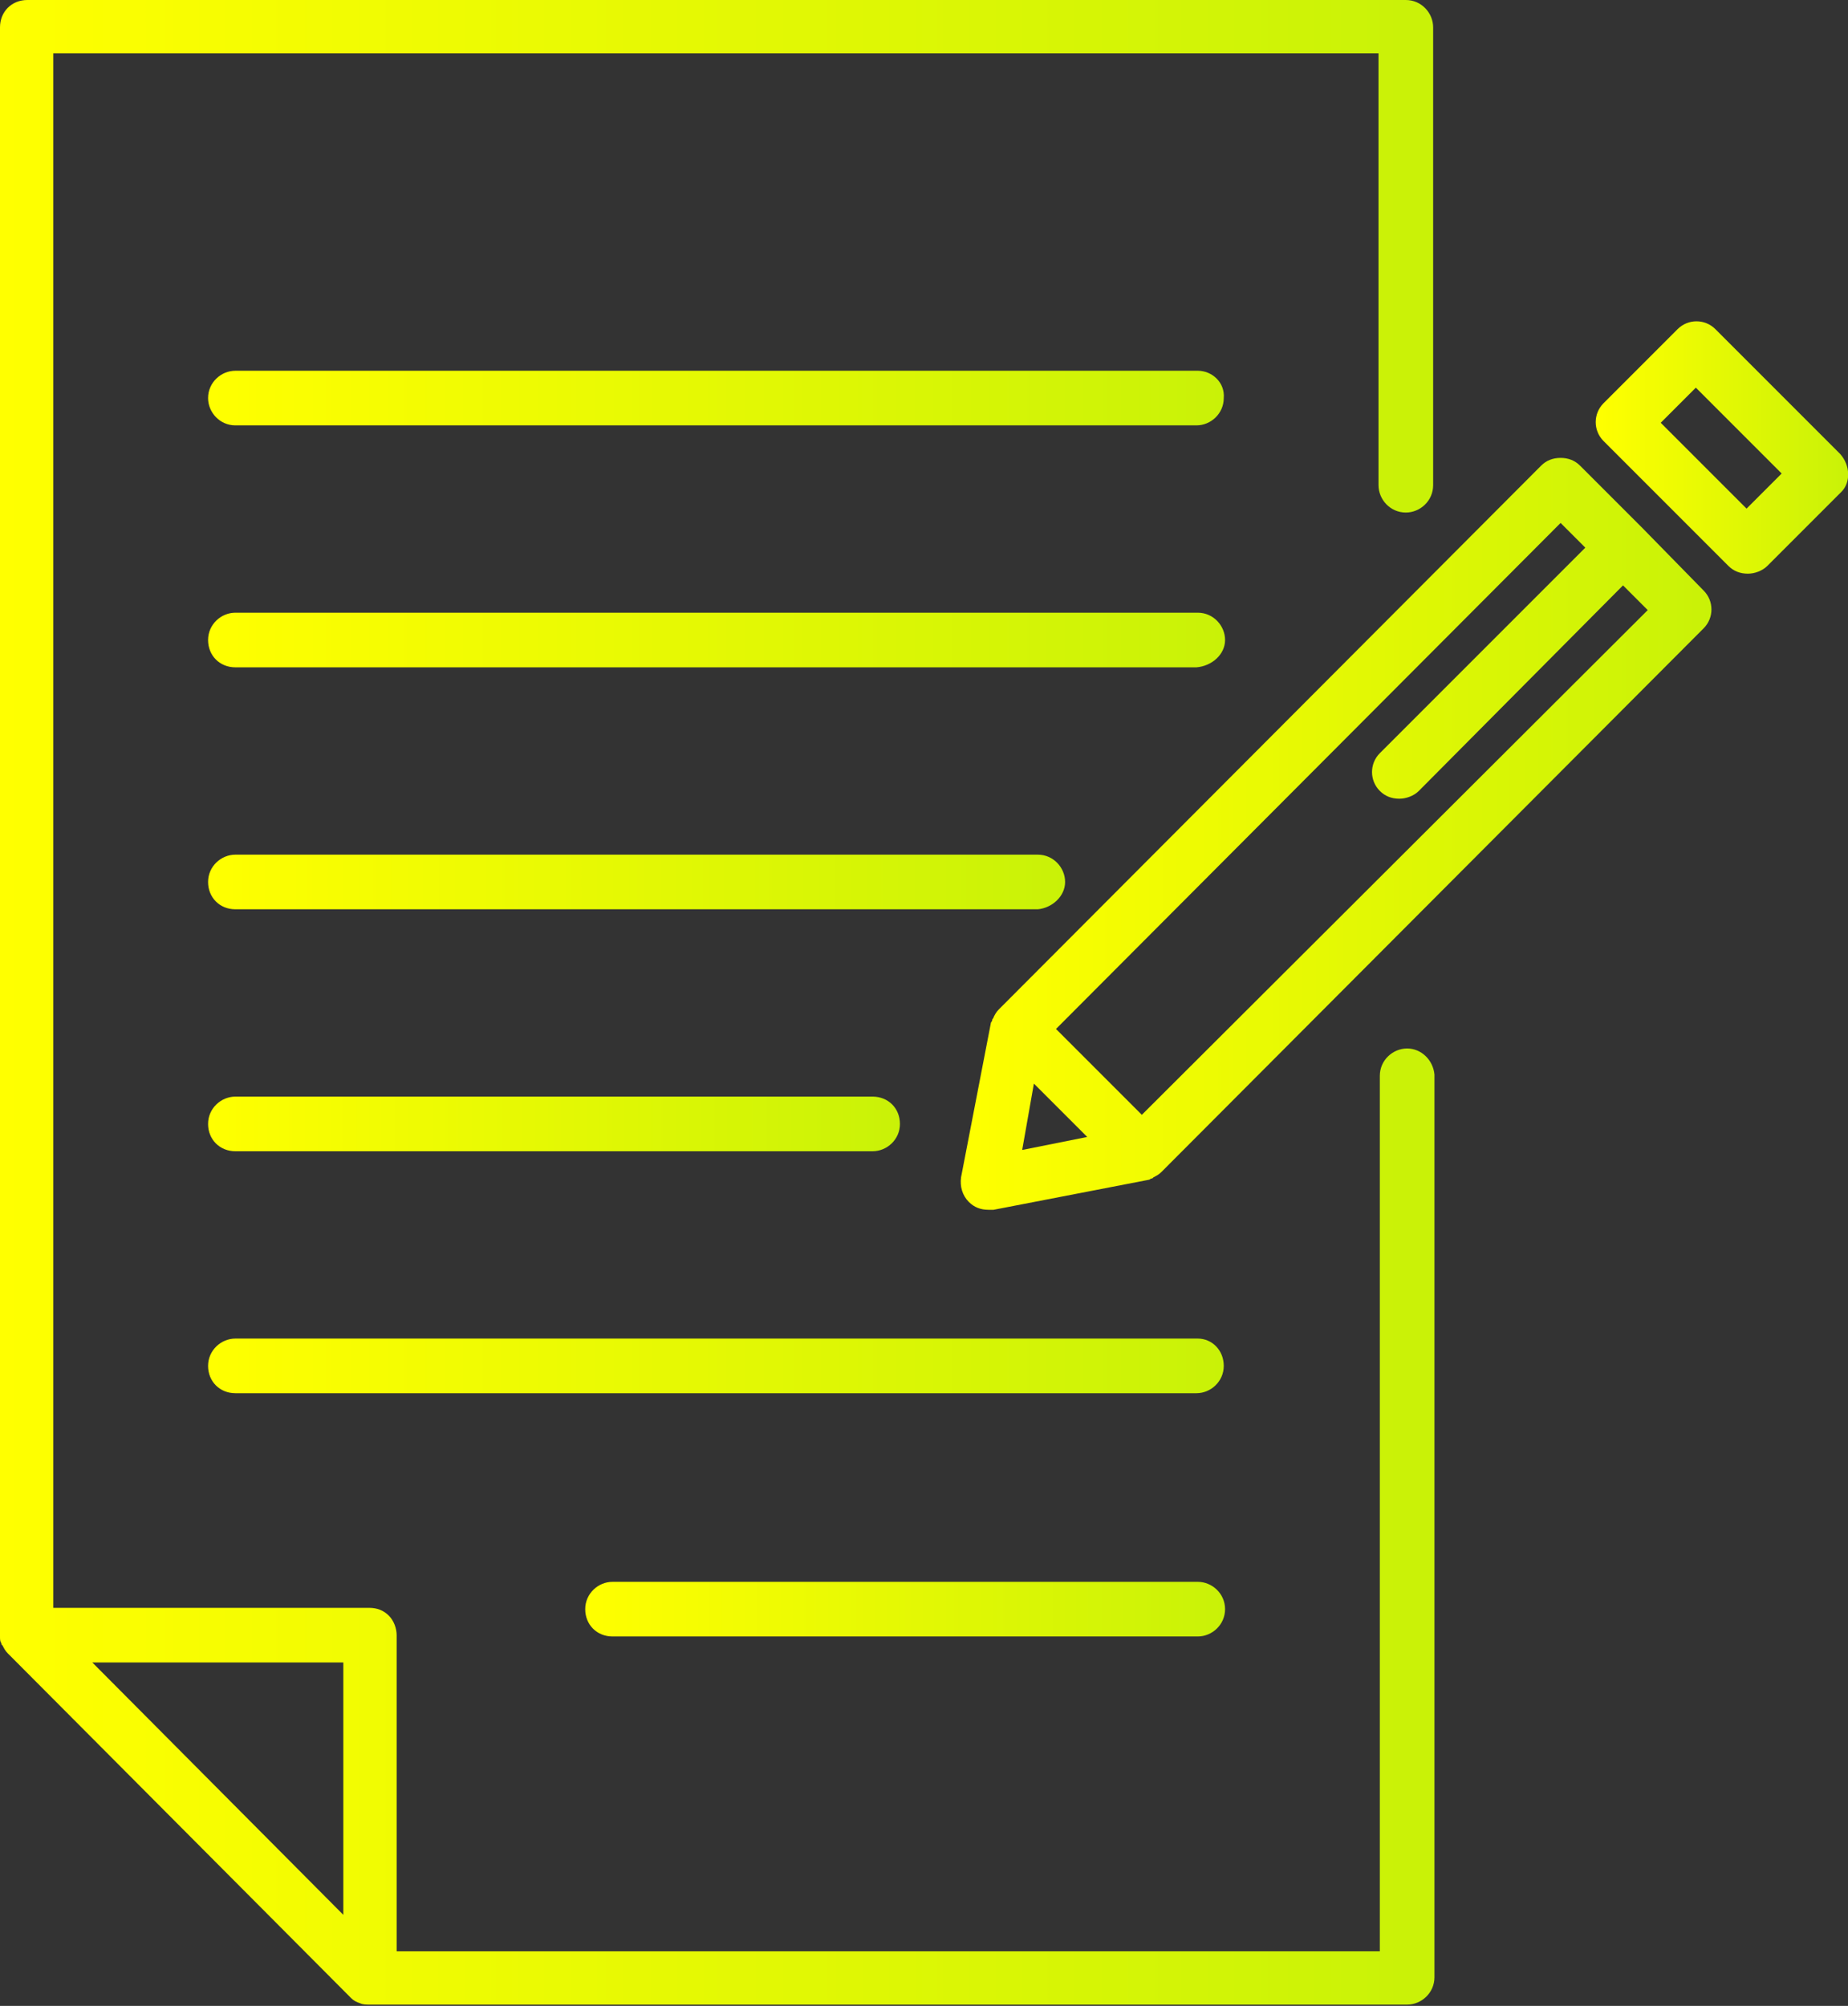
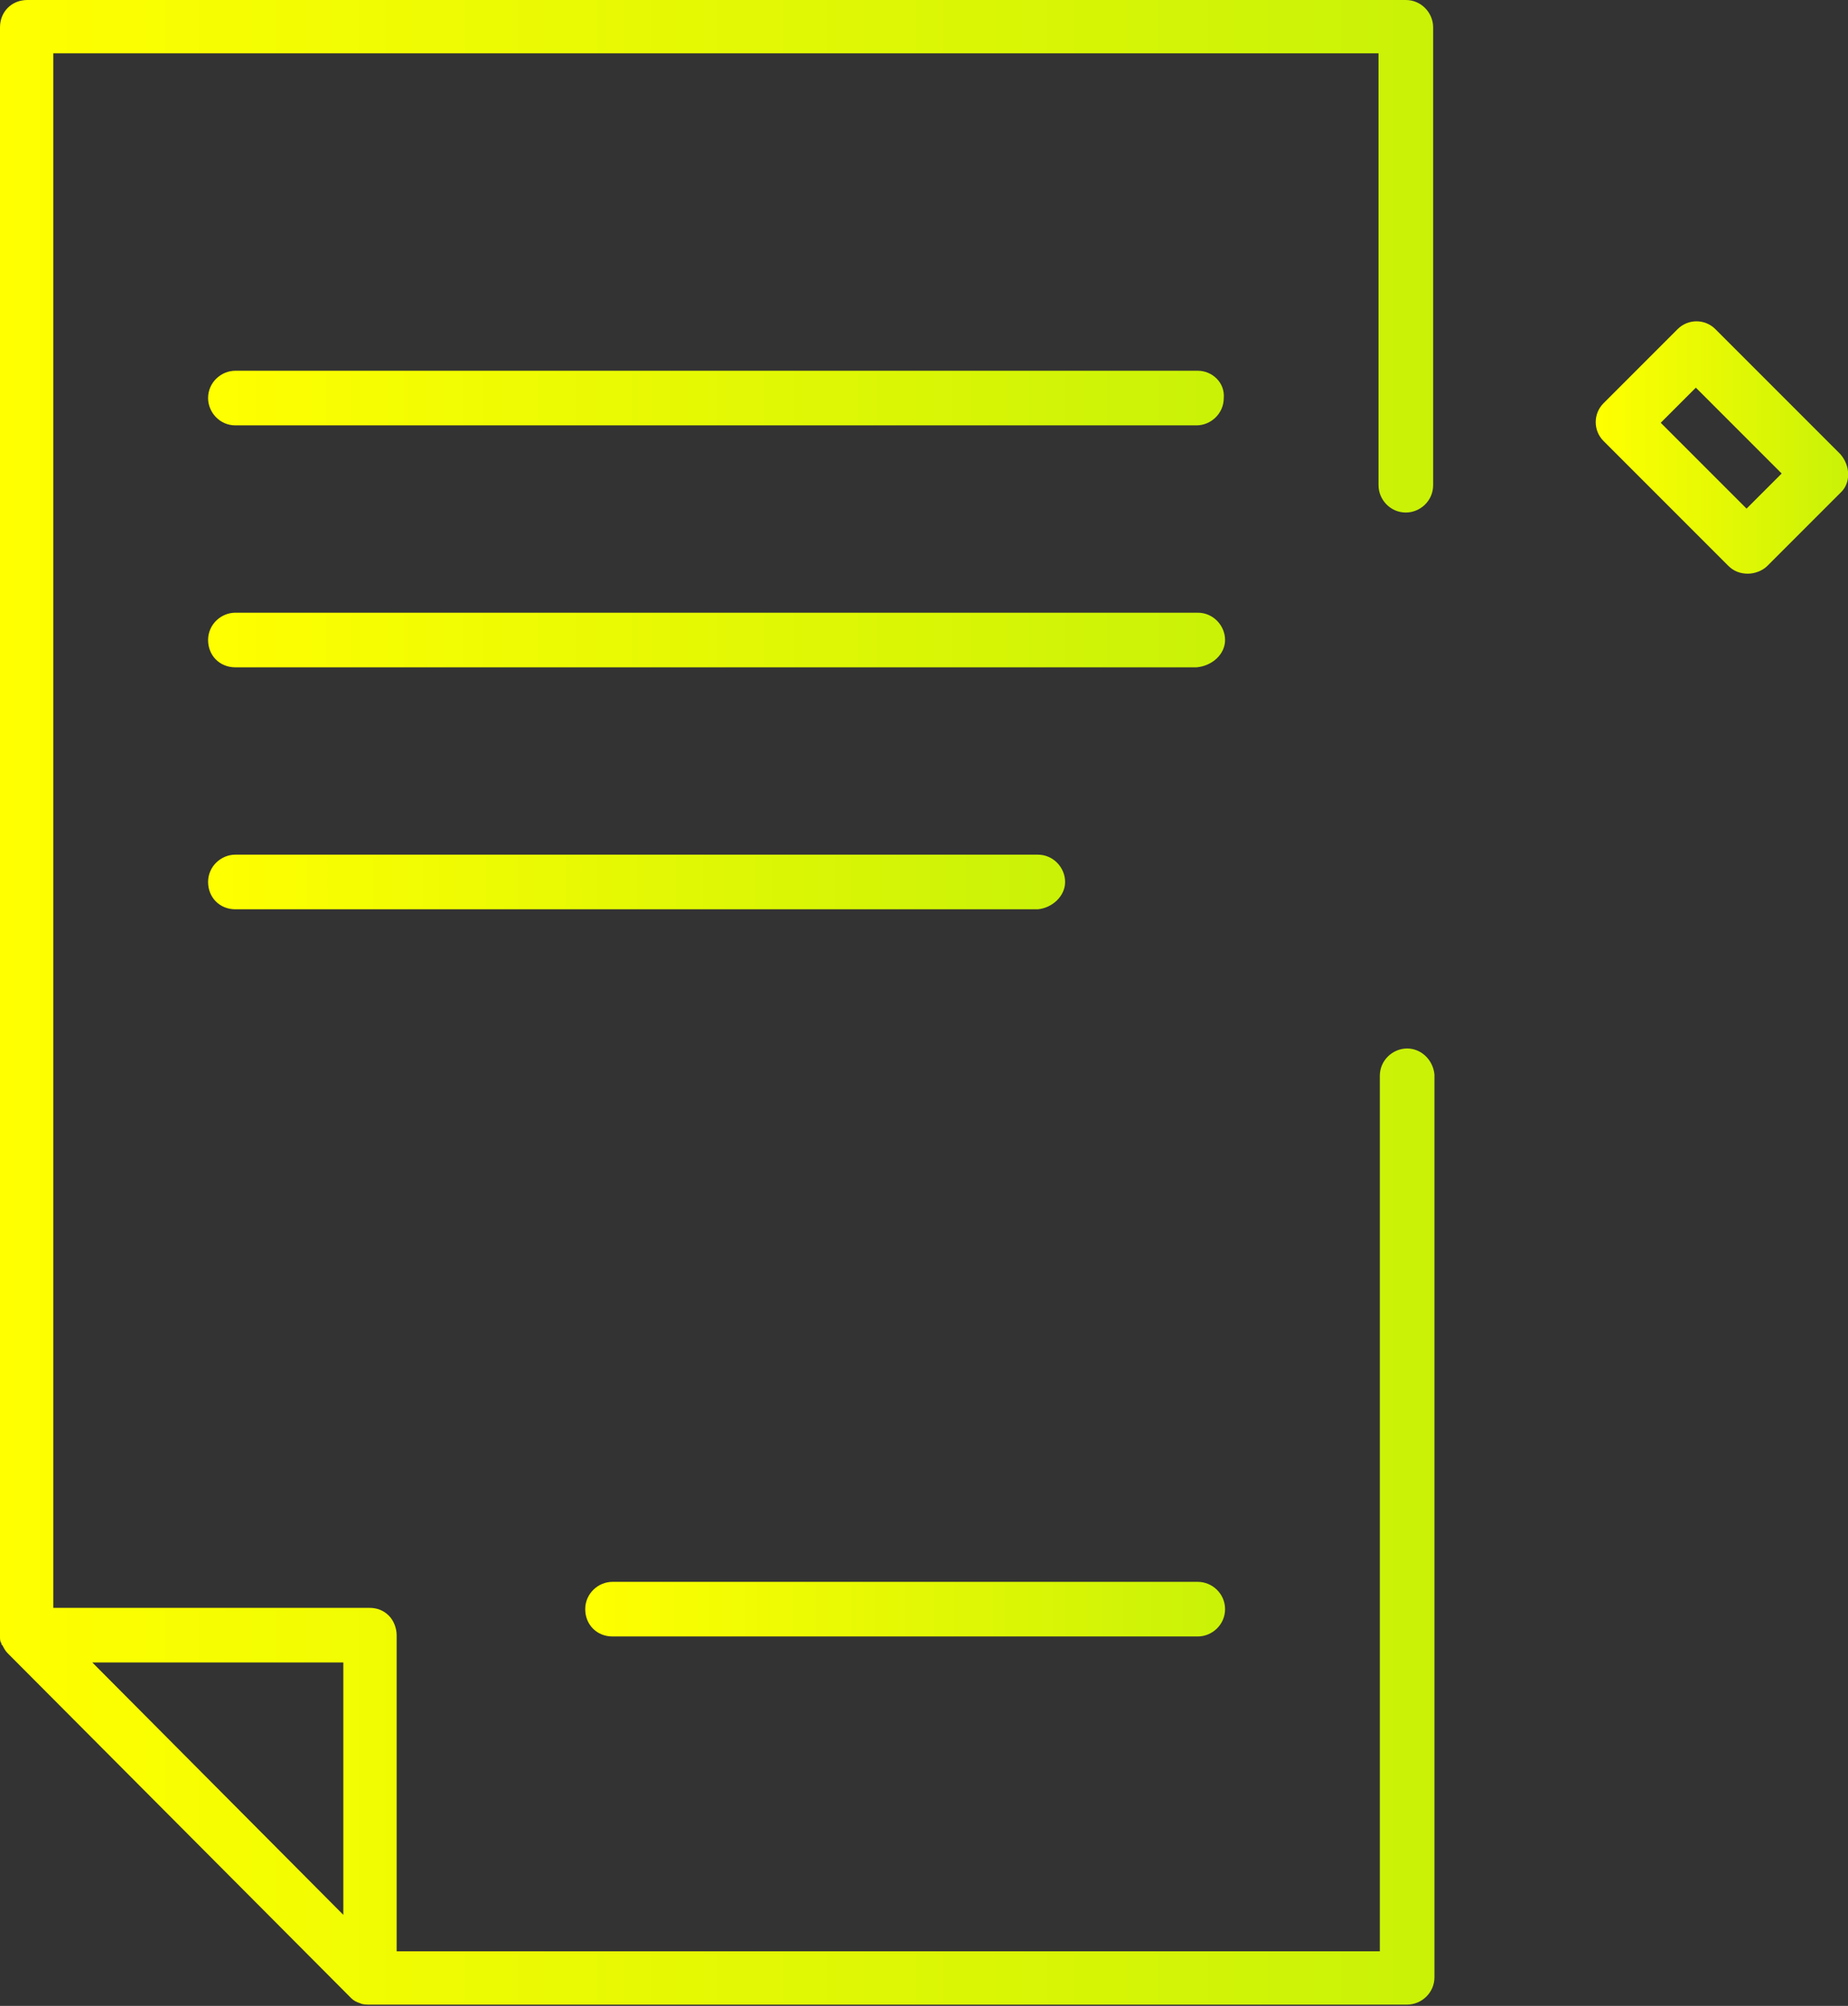
<svg xmlns="http://www.w3.org/2000/svg" version="1.1" id="Layer_2" x="0px" y="0px" viewBox="0 0 142.1 154.2" style="enable-background:new 0 0 142.1 154.2;" xml:space="preserve">
  <rect x="0" y="0" width="142.1" height="154.2" fill="#333333" stroke="none" />
  <style type="text/css">
	.st0{fill:url(#SVGID_1_);}
	.st1{fill:url(#SVGID_00000150101447476338699660000010636045664000113838_);}
	.st2{fill:url(#SVGID_00000157297067630414338310000005406126921289646516_);}
	.st3{fill:url(#SVGID_00000150104626681440516200000002487653814671296424_);}
	.st4{fill:url(#SVGID_00000124151924729694485920000005443475786169884072_);}
	.st5{fill:url(#SVGID_00000008147971300520684100000016416835008462885543_);}
	.st6{fill:url(#SVGID_00000160154756118258624950000003215174834563574964_);}
	.st7{fill:url(#SVGID_00000075140091980389518680000004702559693212840861_);}
	.st8{fill:url(#SVGID_00000100365724364268945660000003472587166145318027_);}
</style>
  <g>
    <linearGradient id="SVGID_1_" gradientUnits="userSpaceOnUse" x1="0" y1="77.086" x2="110.222" y2="77.086">
      <stop offset="0" style="stop-color:#FFFF00" />
      <stop offset="1" style="stop-color:#C9F207" />
    </linearGradient>
    <path class="st0" d="M108.2,80.6c-1.1,0-2.1,0.9-2.1,2.1V150H30.5l0-24.3c0-0.5-0.2-1.1-0.6-1.5c-0.4-0.4-0.9-0.6-1.5-0.6H4.1V4.1   h101.9v33.2c0,1.1,0.9,2.1,2.1,2.1c1.1,0,2.1-0.9,2.1-2.1V2.1c0-1.1-0.9-2.1-2.1-2.1H2.1C0.9,0,0,0.9,0,2.1v123.6c0,0,0,0.1,0,0.1   c0,0.2,0,0.4,0.1,0.5c0,0.1,0,0.1,0.1,0.2c0.1,0.2,0.2,0.4,0.4,0.6L27,153.6c0.2,0.2,0.4,0.3,0.7,0.4c0.2,0.1,0.5,0.1,0.7,0.1   c0,0,0.1,0,0.1,0h79.7c1.1,0,2.1-0.9,2.1-2.1V82.6C110.2,81.5,109.3,80.6,108.2,80.6z M26.4,127.8l0,19.4L7.1,127.8H26.4z" />
    <linearGradient id="SVGID_00000029732638568334200180000010250068454063359629_" gradientUnits="userSpaceOnUse" x1="73.876" y1="64.105" x2="131.639" y2="64.105">
      <stop offset="0" style="stop-color:#FFFF00" />
      <stop offset="1" style="stop-color:#C9F207" />
    </linearGradient>
-     <path style="fill:url(#SVGID_00000029732638568334200180000010250068454063359629_);" d="M126.3,40.6   C126.3,40.6,126.3,40.6,126.3,40.6C126.3,40.6,126.3,40.6,126.3,40.6l-4.8-4.8c-0.4-0.4-0.9-0.6-1.5-0.6s-1.1,0.2-1.5,0.6   L76.8,77.6c-0.2,0.2-0.3,0.4-0.4,0.6c0,0.1-0.1,0.1-0.1,0.2c0,0.1-0.1,0.2-0.1,0.2l-2.3,11.9c-0.1,0.7,0.1,1.4,0.6,1.9   c0.4,0.4,0.9,0.6,1.5,0.6c0.1,0,0.3,0,0.4,0l11.9-2.3c0.1,0,0.2-0.1,0.2-0.1c0.1,0,0.1,0,0.2-0.1c0.2-0.1,0.4-0.2,0.6-0.4L131,48.3   c0.8-0.8,0.8-2.1,0-2.9L126.3,40.6z M79.5,83.3l4.1,4.1l-5,1L79.5,83.3z M87.8,85.7l-6.6-6.6L120,40.2l1.9,1.9l-15.8,15.8   c-0.8,0.8-0.8,2.1,0,2.9c0.4,0.4,0.9,0.6,1.5,0.6c0.5,0,1.1-0.2,1.5-0.6L124.8,45l1.9,1.9L87.8,85.7z" />
    <linearGradient id="SVGID_00000000937269195055198980000017546255944744741818_" gradientUnits="userSpaceOnUse" x1="122.725" y1="34.472" x2="142.081" y2="34.472">
      <stop offset="0" style="stop-color:#FFFF00" />
      <stop offset="1" style="stop-color:#C9F207" />
    </linearGradient>
    <path style="fill:url(#SVGID_00000000937269195055198980000017546255944744741818_);" d="M141.5,34.9l-9.6-9.6   c-0.8-0.8-2.1-0.8-2.9,0l-5.7,5.7c-0.8,0.8-0.8,2.1,0,2.9l9.6,9.6c0.4,0.4,0.9,0.6,1.5,0.6c0.5,0,1.1-0.2,1.5-0.6l5.7-5.7   C142.3,37.1,142.3,35.8,141.5,34.9z M134.3,39.1l-6.6-6.6l2.7-2.7l6.6,6.6L134.3,39.1z" />
    <linearGradient id="SVGID_00000021091425974465126480000000843869993731002532_" gradientUnits="userSpaceOnUse" x1="16.069" y1="30.546" x2="94.154" y2="30.546">
      <stop offset="0" style="stop-color:#FFFF00" />
      <stop offset="1" style="stop-color:#C9F207" />
    </linearGradient>
    <path style="fill:url(#SVGID_00000021091425974465126480000000843869993731002532_);" d="M92.1,28.5H18.1c-1.1,0-2.1,0.9-2.1,2.1   c0,1.1,0.9,2.1,2.1,2.1h73.9c1.1,0,2.1-0.9,2.1-2.1C94.2,29.4,93.2,28.5,92.1,28.5z" />
    <linearGradient id="SVGID_00000072996880837589393360000004919916477913766824_" gradientUnits="userSpaceOnUse" x1="16.069" y1="49.162" x2="94.154" y2="49.162">
      <stop offset="0" style="stop-color:#FFFF00" />
      <stop offset="1" style="stop-color:#C9F207" />
    </linearGradient>
    <path style="fill:url(#SVGID_00000072996880837589393360000004919916477913766824_);" d="M94.2,49.2c0-1.1-0.9-2.1-2.1-2.1H18.1   c-1.1,0-2.1,0.9-2.1,2.1s0.9,2.1,2.1,2.1h73.9C93.2,51.2,94.2,50.3,94.2,49.2z" />
    <linearGradient id="SVGID_00000119101334847803568960000003237642244845762689_" gradientUnits="userSpaceOnUse" x1="16.069" y1="67.777" x2="81.868" y2="67.777">
      <stop offset="0" style="stop-color:#FFFF00" />
      <stop offset="1" style="stop-color:#C9F207" />
    </linearGradient>
    <path style="fill:url(#SVGID_00000119101334847803568960000003237642244845762689_);" d="M81.9,67.8c0-1.1-0.9-2.1-2.1-2.1H18.1   c-1.1,0-2.1,0.9-2.1,2.1s0.9,2.1,2.1,2.1h61.7C80.9,69.8,81.9,68.9,81.9,67.8z" />
    <linearGradient id="SVGID_00000036964107725394989740000017057746647423766671_" gradientUnits="userSpaceOnUse" x1="16.069" y1="86.393" x2="69.204" y2="86.393">
      <stop offset="0" style="stop-color:#FFFF00" />
      <stop offset="1" style="stop-color:#C9F207" />
    </linearGradient>
-     <path style="fill:url(#SVGID_00000036964107725394989740000017057746647423766671_);" d="M67.1,84.3h-49c-1.1,0-2.1,0.9-2.1,2.1   s0.9,2.1,2.1,2.1h49c1.1,0,2.1-0.9,2.1-2.1S68.3,84.3,67.1,84.3z" />
    <linearGradient id="SVGID_00000040555992075667628650000017575587357533575565_" gradientUnits="userSpaceOnUse" x1="16.069" y1="105.01" x2="94.154" y2="105.01">
      <stop offset="0" style="stop-color:#FFFF00" />
      <stop offset="1" style="stop-color:#C9F207" />
    </linearGradient>
-     <path style="fill:url(#SVGID_00000040555992075667628650000017575587357533575565_);" d="M92.1,102.9H18.1c-1.1,0-2.1,0.9-2.1,2.1   s0.9,2.1,2.1,2.1h73.9c1.1,0,2.1-0.9,2.1-2.1S93.2,102.9,92.1,102.9z" />
    <linearGradient id="SVGID_00000142154870206897096560000002248854475882220682_" gradientUnits="userSpaceOnUse" x1="45.025" y1="123.624" x2="94.154" y2="123.624">
      <stop offset="0" style="stop-color:#FFFF00" />
      <stop offset="1" style="stop-color:#C9F207" />
    </linearGradient>
    <path style="fill:url(#SVGID_00000142154870206897096560000002248854475882220682_);" d="M92.1,121.6h-45c-1.1,0-2.1,0.9-2.1,2.1   s0.9,2.1,2.1,2.1h45c1.1,0,2.1-0.9,2.1-2.1S93.2,121.6,92.1,121.6z" />
  </g>
</svg>